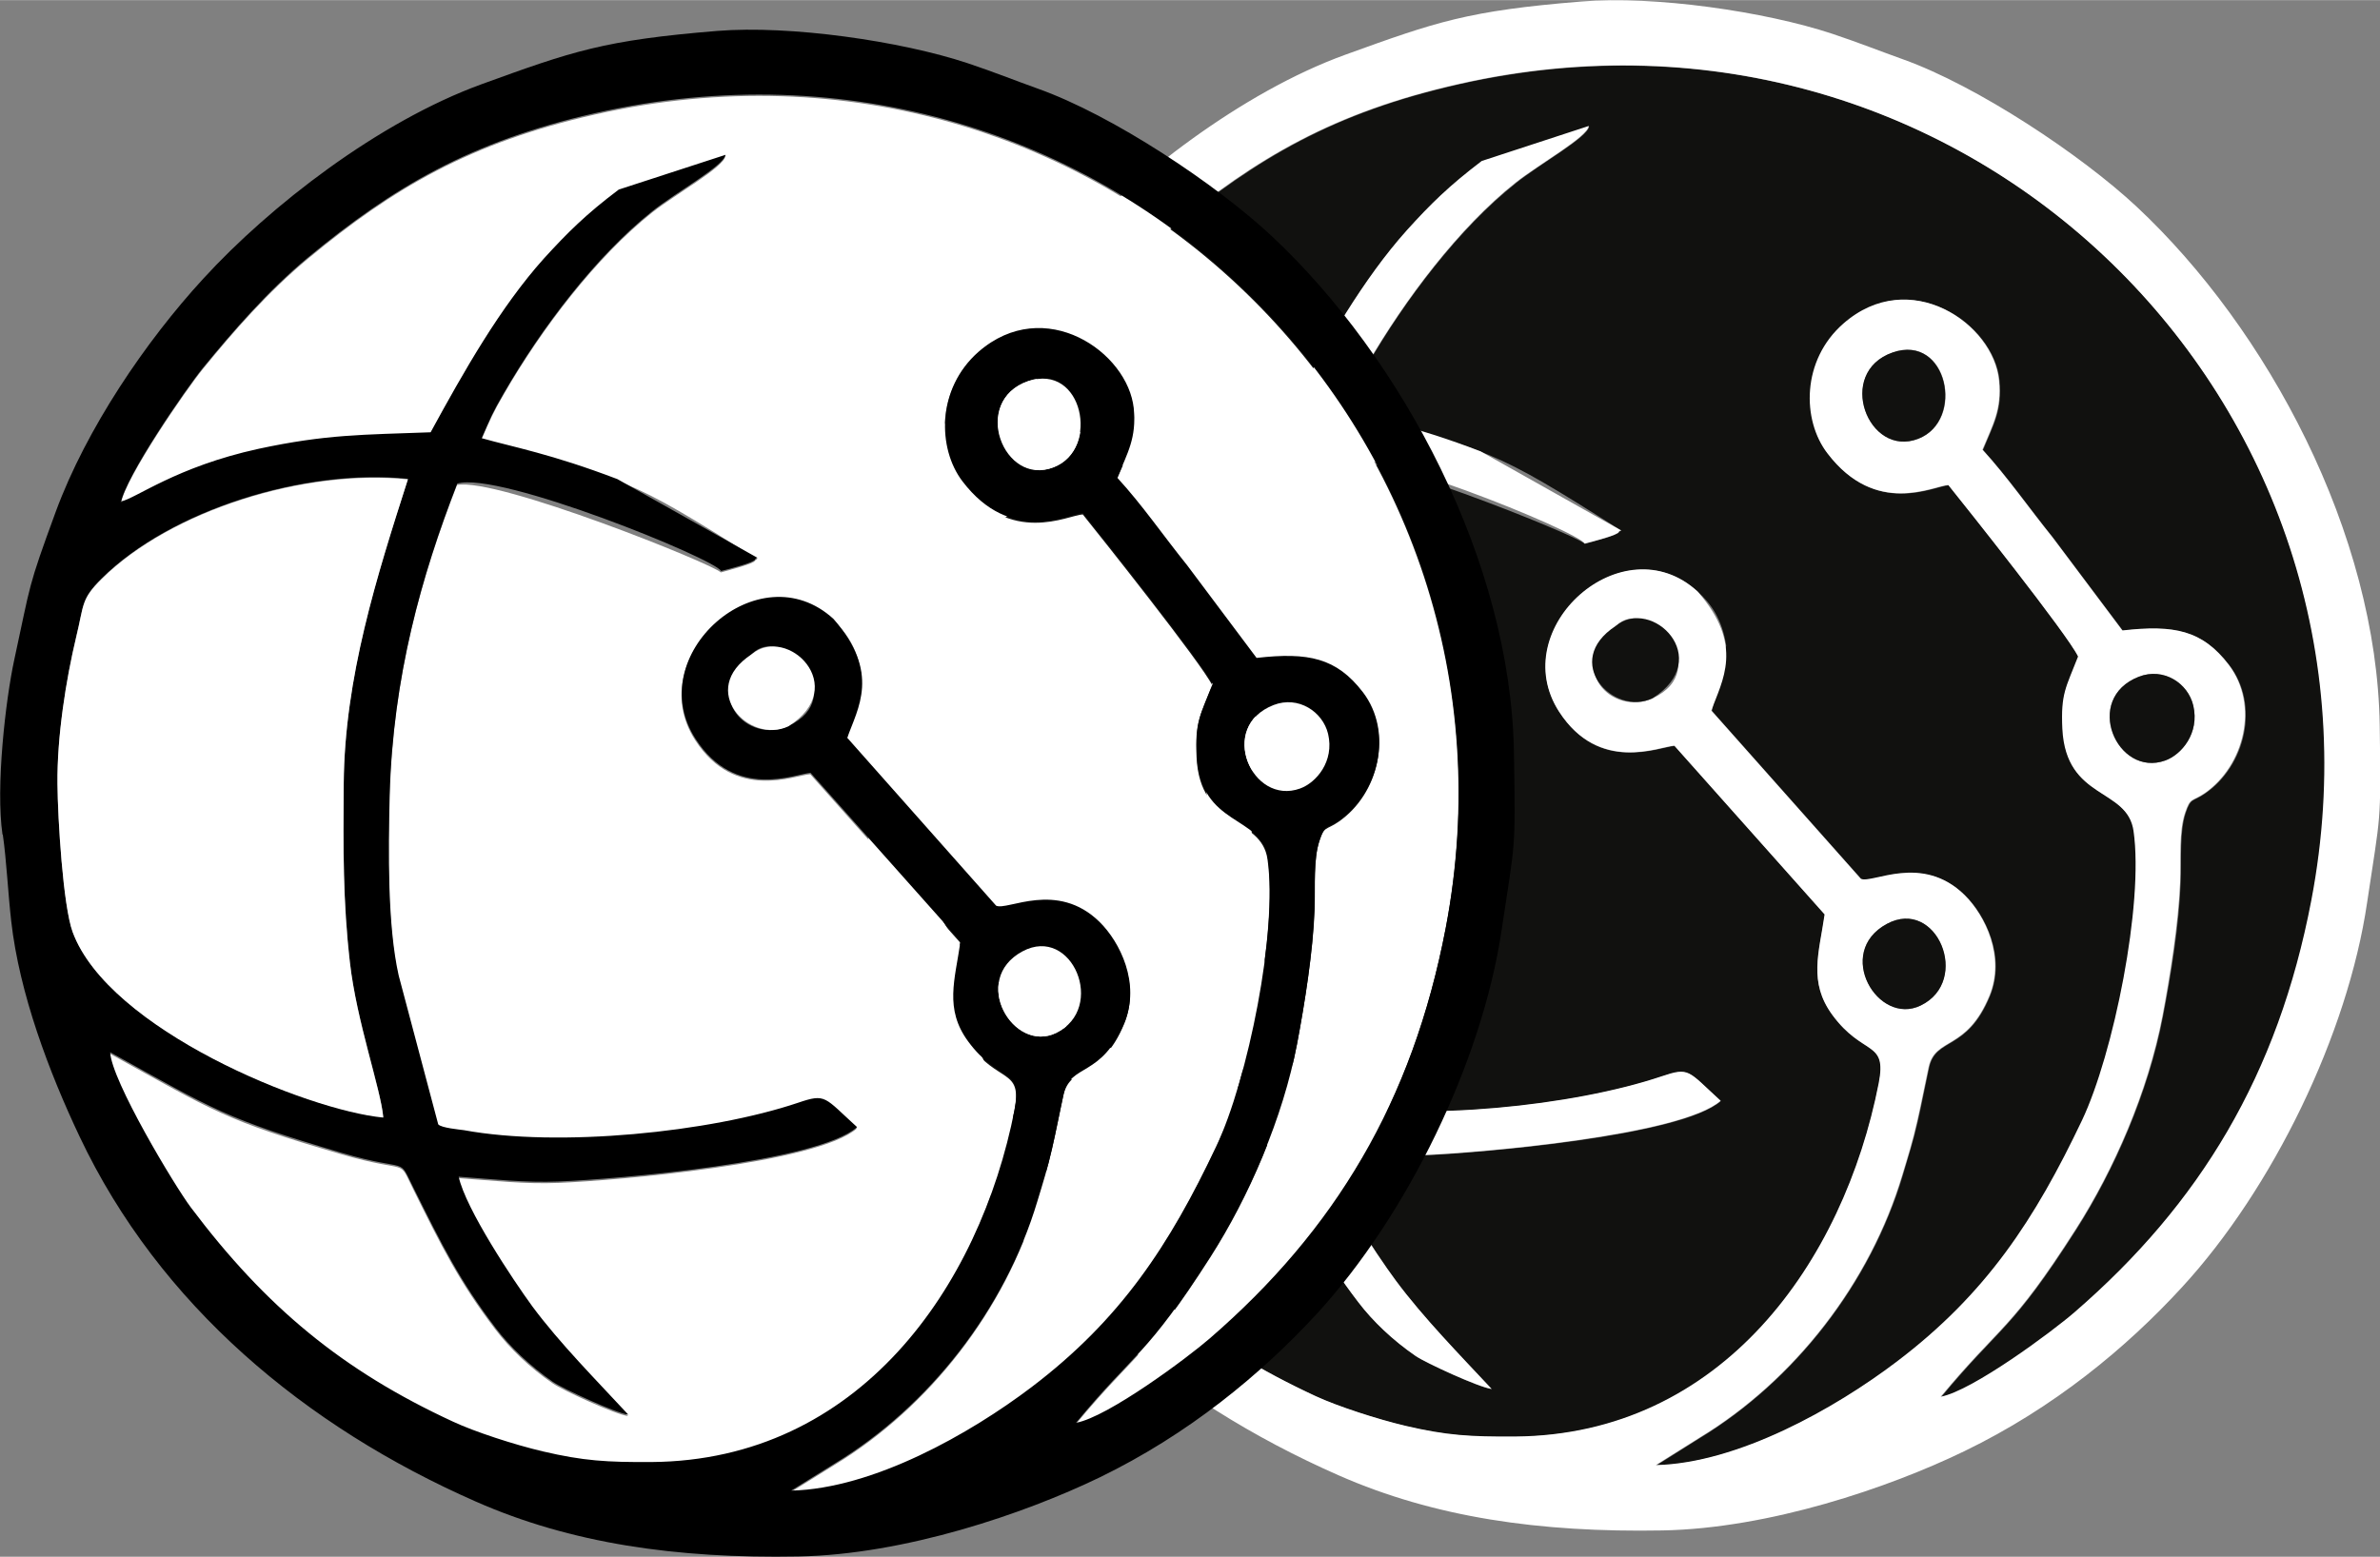
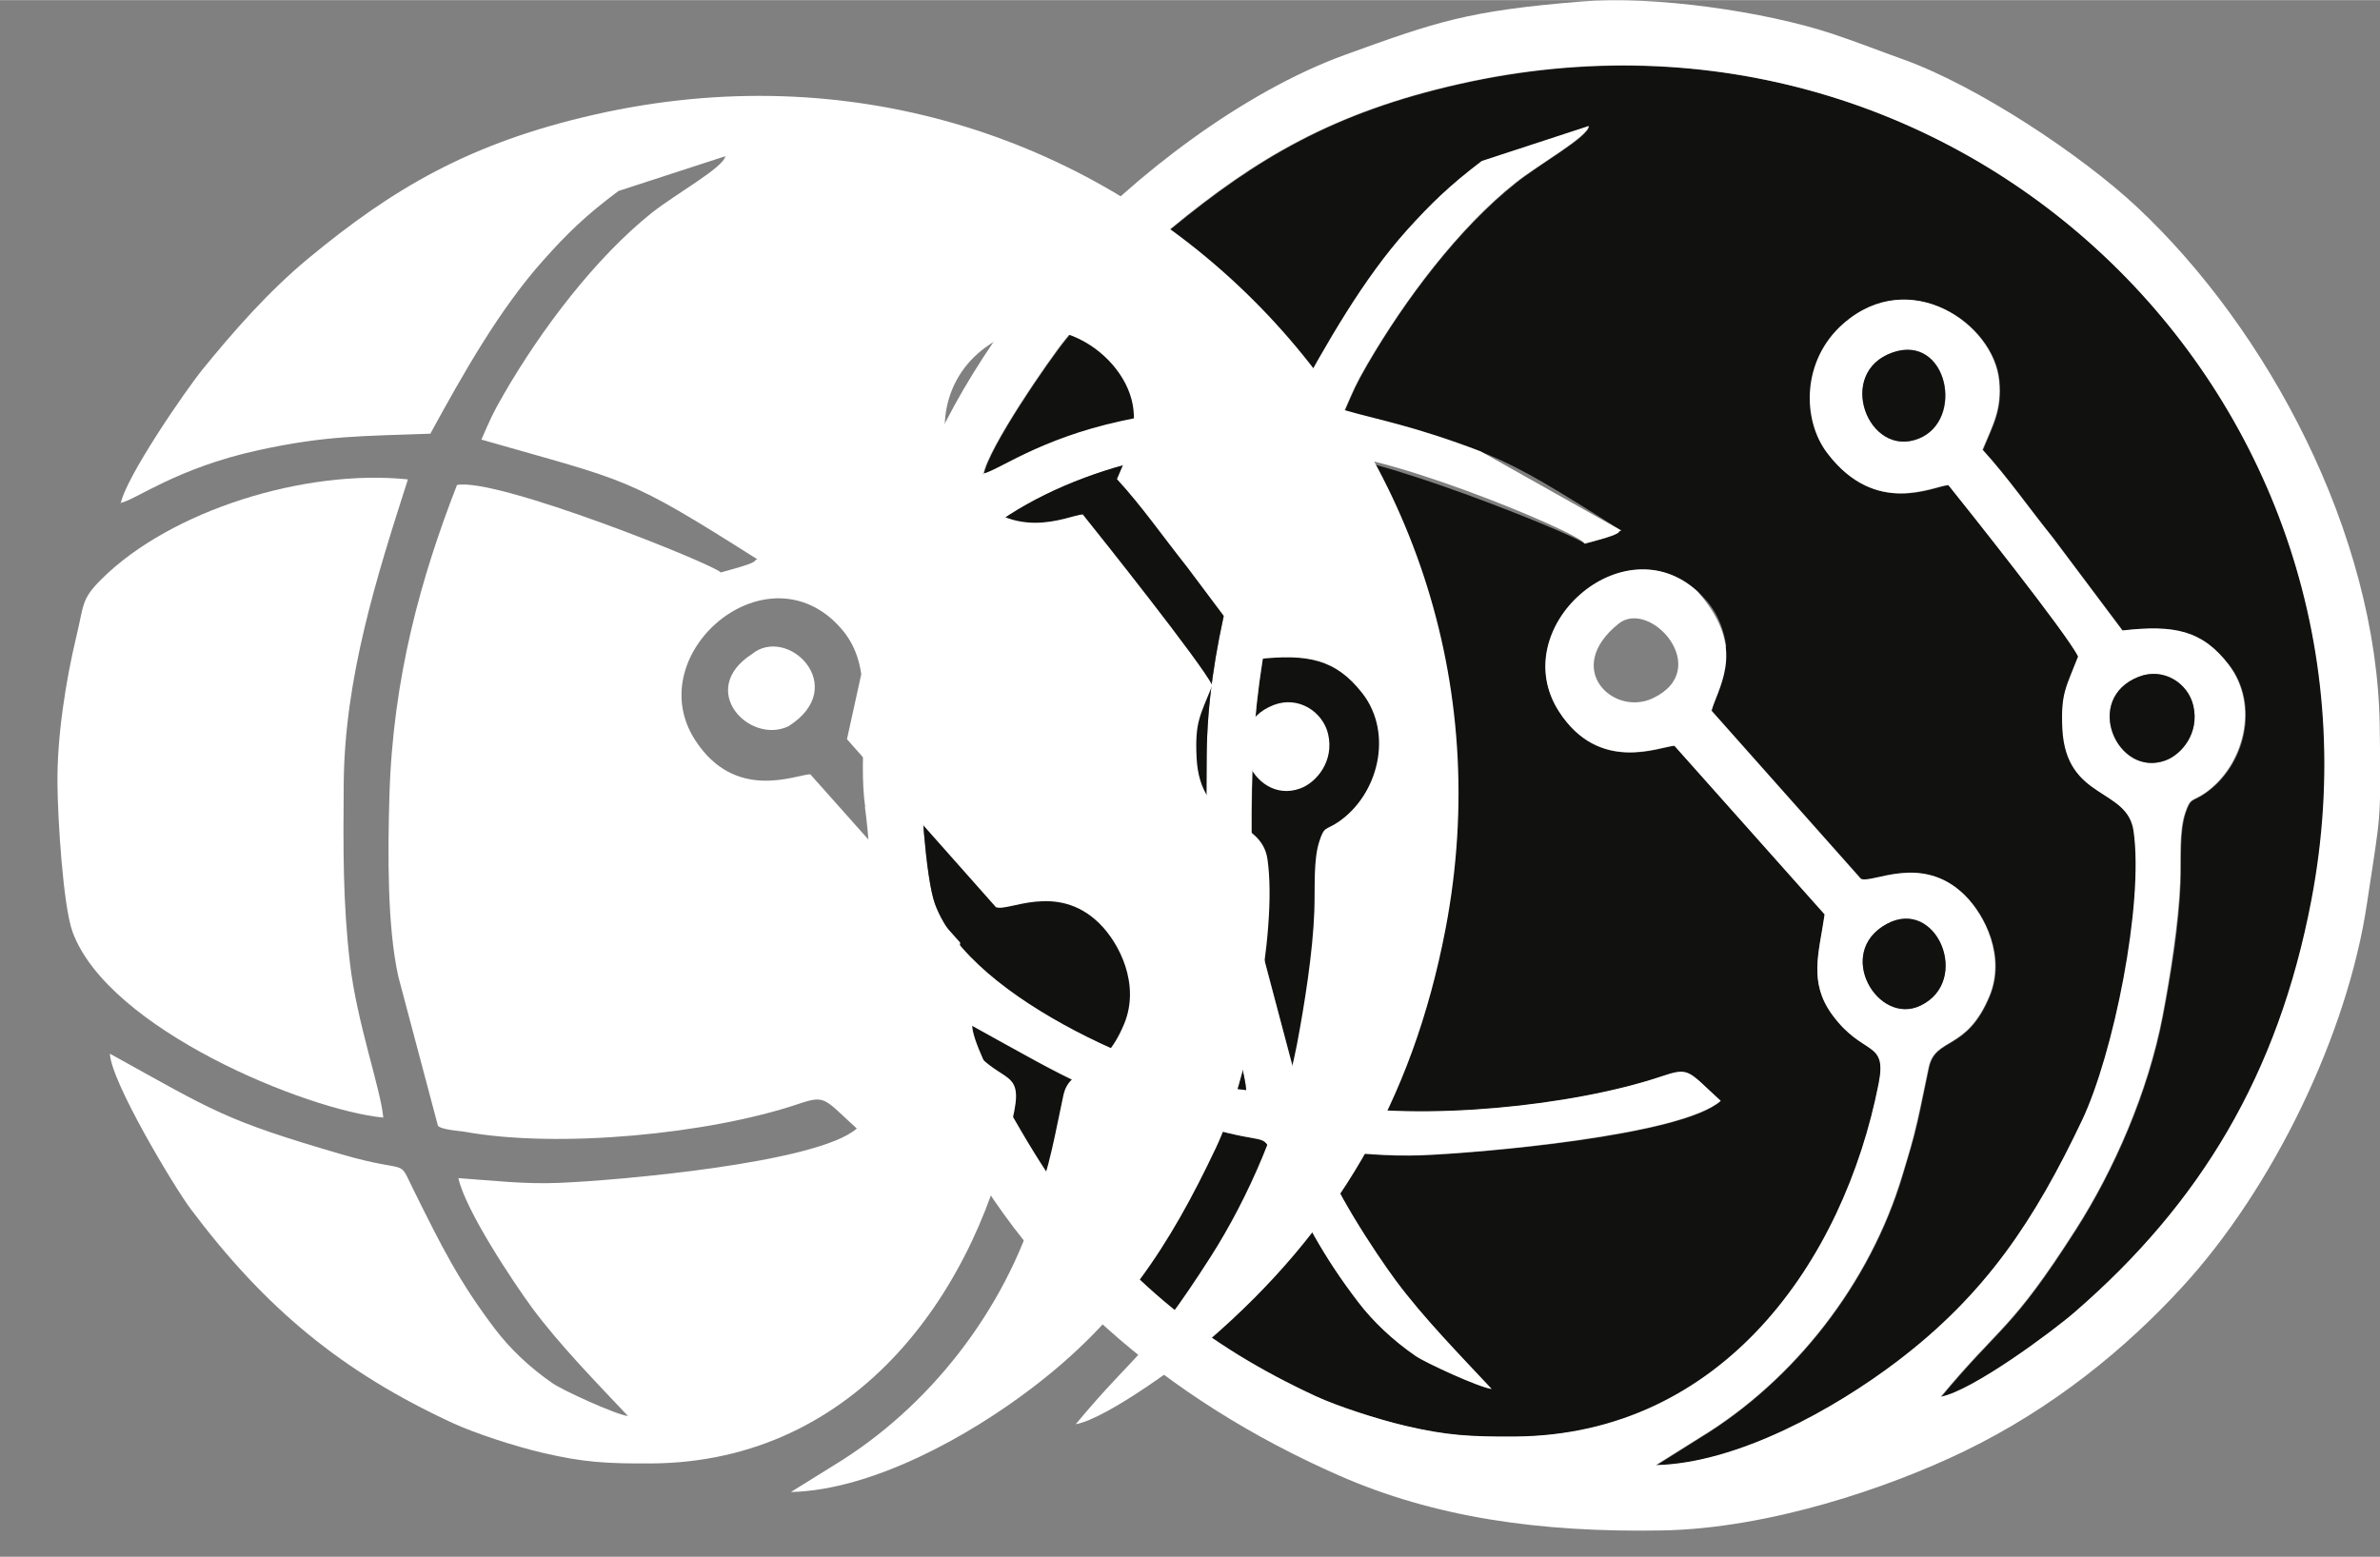
<svg xmlns="http://www.w3.org/2000/svg" xml:space="preserve" width="27.441mm" height="17.956mm" style="shape-rendering:geometricPrecision; text-rendering:geometricPrecision; image-rendering:optimizeQuality; fill-rule:evenodd; clip-rule:evenodd" viewBox="0 0 8.489 5.554">
  <rect x="0" y="0" width="8.489" height="5.554" fill="#808080" stroke="none" />
  <defs>
    <style type="text/css">
   
    .fil2 {fill:black}
    .fil0 {fill:#11110F}
    .fil1 {fill:white}
   
  </style>
  </defs>
  <g id="Layer_x0020_1">
    <g id="_778913768">
      <path id="_778914560" class="fil0" d="M3.506 1.692c0.055,-0.011 0.199,-0.125 0.493,-0.188 0.243,-0.053 0.371,-0.05 0.615,-0.06 0.119,-0.218 0.248,-0.448 0.405,-0.621 0.084,-0.093 0.15,-0.158 0.267,-0.247l0.382 -0.125c-0.006,0.04 -0.177,0.134 -0.261,0.202 -0.202,0.16 -0.396,0.417 -0.53,0.649 -0.042,0.073 -0.046,0.085 -0.08,0.163 0.53,0.152 0.512,0.127 0.986,0.428 -0.002,0.002 -0.006,0.001 -0.008,0.005 -0.004,0.011 -0.087,0.032 -0.122,0.042 -0.027,-0.03 -0.801,-0.341 -0.944,-0.313 -0.128,0.329 -0.23,0.689 -0.241,1.113 -0.006,0.204 -0.008,0.467 0.032,0.646l0.141 0.532c0.01,0.014 0.079,0.019 0.092,0.021 0.339,0.063 0.879,0.008 1.194,-0.098 0.101,-0.034 0.092,-0.02 0.211,0.087 -0.14,0.125 -0.862,0.186 -1.065,0.194 -0.123,0.005 -0.232,-0.008 -0.358,-0.017 0.025,0.115 0.195,0.371 0.264,0.464 0.098,0.133 0.229,0.266 0.342,0.387 -0.047,-0.006 -0.235,-0.094 -0.27,-0.117 -0.083,-0.057 -0.154,-0.125 -0.205,-0.192 -0.128,-0.168 -0.192,-0.295 -0.293,-0.499 -0.059,-0.12 -0.006,-0.054 -0.257,-0.128 -0.419,-0.123 -0.453,-0.152 -0.828,-0.36 0.004,0.101 0.231,0.479 0.289,0.556 0.268,0.356 0.542,0.583 0.937,0.766 0.078,0.036 0.219,0.082 0.321,0.106 0.145,0.034 0.229,0.039 0.39,0.038 0.738,-0.005 1.172,-0.622 1.297,-1.261 0.031,-0.155 -0.056,-0.094 -0.166,-0.244 -0.086,-0.117 -0.048,-0.22 -0.027,-0.358l-0.536 -0.602c-0.055,0.004 -0.269,0.099 -0.411,-0.121 -0.193,-0.298 0.227,-0.674 0.494,-0.429 0.047,0.043 0.086,0.097 0.101,0.192l-0.051 0.233 0.533 0.6c0.04,0.02 0.218,-0.091 0.37,0.058 0.073,0.072 0.146,0.219 0.089,0.359 -0.082,0.199 -0.193,0.146 -0.217,0.255 -0.014,0.064 -0.027,0.134 -0.041,0.194 -0.016,0.071 -0.033,0.122 -0.053,0.191 -0.115,0.385 -0.386,0.732 -0.723,0.937l-0.156 0.098c0.294,-0.007 0.639,-0.203 0.859,-0.369 0.32,-0.243 0.494,-0.509 0.661,-0.861 0.112,-0.236 0.221,-0.772 0.184,-1.032 -0.022,-0.157 -0.241,-0.109 -0.254,-0.365 -0.006,-0.127 0.012,-0.147 0.056,-0.258 -0.037,-0.077 -0.405,-0.54 -0.463,-0.612 -0.053,0.003 -0.258,0.114 -0.431,-0.113 -0.09,-0.118 -0.092,-0.333 0.057,-0.463 0.236,-0.206 0.536,-0.001 0.555,0.203 0.01,0.105 -0.022,0.157 -0.059,0.247 0.09,0.099 0.163,0.205 0.25,0.313l0.249 0.332c0.185,-0.021 0.285,-0 0.379,0.122 0.111,0.144 0.057,0.361 -0.086,0.459 -0.045,0.031 -0.05,0.013 -0.069,0.069 -0.022,0.067 -0.015,0.163 -0.018,0.248 -0.005,0.147 -0.035,0.334 -0.063,0.478 -0.052,0.272 -0.175,0.55 -0.309,0.76 -0.233,0.365 -0.267,0.339 -0.482,0.598 0.113,-0.02 0.4,-0.234 0.478,-0.302 0.447,-0.387 0.725,-0.846 0.844,-1.469 0.339,-1.773 -1.228,-3.322 -3.04,-2.913 -0.448,0.101 -0.723,0.265 -1.028,0.516 -0.143,0.118 -0.267,0.262 -0.376,0.395 -0.058,0.071 -0.277,0.388 -0.293,0.483z" />
      <path id="_778915280" class="fil1" d="M6.73 3.296c0.177,-0.096 0.302,0.203 0.121,0.291 -0.152,0.074 -0.309,-0.19 -0.121,-0.291zm0.899 -0.882c0.088,-0.034 0.176,0.023 0.194,0.103 0.023,0.098 -0.042,0.175 -0.1,0.196 -0.172,0.062 -0.296,-0.22 -0.094,-0.299zm-1.856 -0.189c0.113,-0.091 0.34,0.163 0.122,0.266 -0.14,0.066 -0.322,-0.105 -0.122,-0.266zm-1.327 1.664c-0.273,-0.027 -0.982,-0.315 -1.111,-0.664 -0.034,-0.093 -0.053,-0.404 -0.054,-0.529 -0.001,-0.169 0.03,-0.371 0.068,-0.526 0.028,-0.114 0.016,-0.133 0.091,-0.207 0.246,-0.244 0.726,-0.393 1.094,-0.356 -0.112,0.348 -0.227,0.709 -0.23,1.089 -0.002,0.231 -0.002,0.424 0.022,0.639 0.024,0.212 0.11,0.452 0.119,0.554zm2.306 -2.632c0.195,-0.067 0.258,0.243 0.091,0.308 -0.18,0.07 -0.297,-0.237 -0.091,-0.308zm-3.245 0.436c0.016,-0.094 0.235,-0.412 0.293,-0.483 0.109,-0.133 0.234,-0.277 0.376,-0.395 0.304,-0.251 0.58,-0.415 1.028,-0.516 1.812,-0.409 3.379,1.141 3.04,2.913 -0.119,0.623 -0.397,1.082 -0.844,1.469 -0.078,0.068 -0.365,0.281 -0.478,0.302 0.215,-0.259 0.249,-0.233 0.482,-0.598 0.135,-0.211 0.257,-0.489 0.309,-0.76 0.027,-0.143 0.057,-0.33 0.063,-0.478 0.003,-0.085 -0.005,-0.181 0.018,-0.248 0.019,-0.056 0.023,-0.038 0.069,-0.069 0.142,-0.098 0.196,-0.315 0.086,-0.459 -0.094,-0.123 -0.194,-0.143 -0.379,-0.122l-0.249 -0.332c-0.087,-0.108 -0.16,-0.214 -0.25,-0.313 0.037,-0.09 0.069,-0.142 0.059,-0.247 -0.02,-0.204 -0.32,-0.409 -0.555,-0.203 -0.15,0.131 -0.148,0.345 -0.057,0.463 0.173,0.227 0.378,0.116 0.431,0.113 0.058,0.072 0.426,0.534 0.463,0.612 -0.043,0.111 -0.062,0.131 -0.056,0.258 0.013,0.256 0.232,0.208 0.254,0.365 0.037,0.26 -0.072,0.796 -0.184,1.032 -0.167,0.351 -0.34,0.618 -0.661,0.861 -0.22,0.167 -0.566,0.362 -0.859,0.369l0.156 -0.098c0.338,-0.205 0.608,-0.552 0.723,-0.937 0.021,-0.069 0.037,-0.12 0.053,-0.191 0.014,-0.06 0.027,-0.13 0.041,-0.194 0.024,-0.109 0.135,-0.056 0.217,-0.255 0.057,-0.139 -0.016,-0.287 -0.089,-0.359 -0.152,-0.15 -0.33,-0.039 -0.37,-0.058l-0.533 -0.6c0.037,-0.105 0.12,-0.232 -0.049,-0.425 -0.267,-0.245 -0.687,0.131 -0.494,0.429 0.143,0.22 0.356,0.125 0.411,0.121l0.536 0.602c-0.02,0.138 -0.058,0.241 0.027,0.358 0.11,0.15 0.196,0.089 0.166,0.244 -0.125,0.638 -0.559,1.255 -1.297,1.261 -0.161,0.001 -0.244,-0.004 -0.39,-0.038 -0.102,-0.024 -0.243,-0.07 -0.321,-0.106 -0.395,-0.183 -0.669,-0.409 -0.937,-0.766 -0.058,-0.077 -0.285,-0.455 -0.289,-0.556 0.375,0.207 0.41,0.237 0.828,0.36 0.251,0.074 0.198,0.008 0.257,0.128 0.101,0.204 0.164,0.331 0.293,0.499 0.051,0.067 0.122,0.135 0.205,0.192 0.035,0.024 0.224,0.111 0.27,0.117 -0.114,-0.122 -0.244,-0.255 -0.342,-0.387 -0.069,-0.093 -0.239,-0.349 -0.264,-0.464 0.127,0.009 0.235,0.022 0.358,0.017 0.204,-0.008 0.925,-0.07 1.065,-0.194 -0.118,-0.108 -0.11,-0.121 -0.211,-0.087 -0.315,0.106 -0.856,0.161 -1.194,0.098 -0.013,-0.002 -0.082,-0.008 -0.092,-0.021l-0.141 -0.532c-0.04,-0.179 -0.038,-0.442 -0.032,-0.646 0.012,-0.423 0.113,-0.783 0.241,-1.113 0.15,-0.045 0.922,0.27 0.944,0.313 0.035,-0.009 0.118,-0.03 0.122,-0.042 0.001,-0.004 0.005,-0.003 0.008,-0.005l-0.501 -0.282c-0.237,-0.091 -0.372,-0.114 -0.485,-0.147 0.034,-0.078 0.038,-0.09 0.08,-0.163 0.135,-0.232 0.328,-0.489 0.53,-0.649 0.085,-0.067 0.255,-0.162 0.261,-0.202l-0.382 0.125c-0.117,0.089 -0.183,0.154 -0.267,0.247 -0.156,0.174 -0.286,0.403 -0.405,0.621 -0.244,0.009 -0.372,0.007 -0.615,0.06 -0.293,0.064 -0.438,0.177 -0.493,0.188zm-0.422 1.186c0.013,0.091 0.019,0.214 0.03,0.31 0.029,0.259 0.136,0.54 0.245,0.77 0.286,0.604 0.808,1.038 1.416,1.305 0.339,0.149 0.714,0.204 1.154,0.196 0.38,-0.007 0.807,-0.152 1.077,-0.283 0.318,-0.154 0.577,-0.368 0.776,-0.585 0.323,-0.351 0.591,-0.902 0.66,-1.372 0.048,-0.323 0.05,-0.272 0.045,-0.631 -0.01,-0.687 -0.401,-1.416 -0.867,-1.852 -0.197,-0.184 -0.568,-0.431 -0.834,-0.526 -0.084,-0.03 -0.156,-0.059 -0.252,-0.091 -0.238,-0.079 -0.635,-0.137 -0.895,-0.115 -0.405,0.033 -0.516,0.072 -0.842,0.19 -0.369,0.134 -0.756,0.435 -0.995,0.696 -0.205,0.224 -0.418,0.536 -0.527,0.833 -0.103,0.279 -0.088,0.252 -0.148,0.529 -0.031,0.143 -0.067,0.456 -0.042,0.626z" />
      <path id="_778915112" class="fil0" d="M4.445 3.889c-0.009,-0.101 -0.095,-0.342 -0.119,-0.554 -0.025,-0.215 -0.024,-0.408 -0.022,-0.639 0.003,-0.38 0.118,-0.741 0.23,-1.089 -0.369,-0.038 -0.848,0.111 -1.094,0.356 -0.075,0.074 -0.063,0.093 -0.091,0.207 -0.037,0.155 -0.069,0.357 -0.068,0.526 0.001,0.124 0.02,0.436 0.054,0.529 0.129,0.349 0.838,0.637 1.111,0.664z" />
      <path id="_778915136" class="fil0" d="M6.751 1.257c-0.205,0.071 -0.088,0.378 0.091,0.308 0.167,-0.065 0.104,-0.375 -0.091,-0.308z" />
      <path id="_778915952" class="fil0" d="M7.629 2.414c-0.201,0.078 -0.078,0.361 0.094,0.299 0.058,-0.021 0.123,-0.097 0.1,-0.196 -0.019,-0.08 -0.106,-0.137 -0.194,-0.103z" />
      <path id="_778915424" class="fil0" d="M6.73 3.296c-0.188,0.102 -0.032,0.366 0.121,0.291 0.181,-0.088 0.057,-0.387 -0.121,-0.291z" />
-       <path id="_778915544" class="fil0" d="M5.763 2.233c-0.195,0.127 -0.009,0.324 0.131,0.258 0.224,-0.142 -0.003,-0.364 -0.131,-0.258z" />
    </g>
    <g id="_801322264">
      <path id="_778916744" class="fil1" d="M0.43 1.794c0.055,-0.011 0.199,-0.124 0.491,-0.188 0.242,-0.053 0.371,-0.05 0.614,-0.059 0.119,-0.218 0.248,-0.446 0.404,-0.62 0.083,-0.093 0.149,-0.158 0.267,-0.246l0.381 -0.124c-0.006,0.04 -0.176,0.134 -0.261,0.201 -0.201,0.16 -0.395,0.416 -0.529,0.648 -0.042,0.073 -0.046,0.085 -0.08,0.162 0.529,0.152 0.511,0.127 0.984,0.427 -0.002,0.002 -0.006,0.001 -0.008,0.005 -0.004,0.011 -0.087,0.032 -0.122,0.042 -0.027,-0.03 -0.799,-0.34 -0.941,-0.312 -0.128,0.329 -0.229,0.688 -0.241,1.11 -0.006,0.203 -0.008,0.466 0.032,0.645l0.141 0.531c0.01,0.014 0.079,0.019 0.092,0.021 0.338,0.062 0.877,0.008 1.192,-0.098 0.1,-0.034 0.092,-0.02 0.21,0.087 -0.14,0.124 -0.86,0.186 -1.063,0.194 -0.123,0.005 -0.231,-0.008 -0.358,-0.017 0.025,0.115 0.195,0.37 0.263,0.463 0.098,0.132 0.228,0.265 0.342,0.386 -0.046,-0.006 -0.235,-0.093 -0.269,-0.117 -0.083,-0.057 -0.153,-0.125 -0.204,-0.192 -0.128,-0.168 -0.191,-0.294 -0.292,-0.498 -0.059,-0.119 -0.006,-0.054 -0.257,-0.127 -0.418,-0.122 -0.452,-0.152 -0.826,-0.359 0.004,0.101 0.231,0.478 0.288,0.554 0.267,0.356 0.541,0.582 0.935,0.764 0.078,0.036 0.218,0.082 0.32,0.106 0.145,0.034 0.228,0.039 0.389,0.038 0.737,-0.005 1.169,-0.621 1.294,-1.258 0.03,-0.155 -0.056,-0.093 -0.166,-0.243 -0.085,-0.117 -0.048,-0.22 -0.027,-0.357l-0.535 -0.601c-0.055,0.003 -0.268,0.098 -0.41,-0.121 -0.193,-0.297 0.226,-0.672 0.492,-0.428 0.046,0.043 0.086,0.097 0.1,0.192l-0.051 0.232 0.531 0.599c0.04,0.02 0.217,-0.091 0.369,0.058 0.073,0.072 0.146,0.219 0.089,0.358 -0.082,0.199 -0.192,0.145 -0.217,0.255 -0.014,0.064 -0.027,0.133 -0.041,0.193 -0.016,0.071 -0.033,0.121 -0.053,0.191 -0.115,0.384 -0.385,0.73 -0.722,0.935l-0.156 0.097c0.293,-0.007 0.638,-0.202 0.857,-0.369 0.32,-0.242 0.493,-0.508 0.659,-0.859 0.112,-0.235 0.221,-0.77 0.184,-1.029 -0.022,-0.156 -0.241,-0.109 -0.253,-0.364 -0.006,-0.127 0.012,-0.147 0.056,-0.257 -0.037,-0.077 -0.404,-0.538 -0.462,-0.61 -0.053,0.003 -0.258,0.114 -0.43,-0.113 -0.09,-0.118 -0.092,-0.332 0.057,-0.462 0.235,-0.206 0.534,-0.001 0.554,0.203 0.01,0.104 -0.022,0.157 -0.059,0.246 0.09,0.098 0.163,0.204 0.249,0.312l0.248 0.331c0.185,-0.021 0.284,-0 0.379,0.122 0.11,0.143 0.057,0.36 -0.086,0.458 -0.045,0.031 -0.05,0.013 -0.068,0.069 -0.022,0.067 -0.015,0.163 -0.018,0.248 -0.005,0.147 -0.035,0.334 -0.062,0.477 -0.052,0.271 -0.174,0.548 -0.308,0.758 -0.233,0.364 -0.266,0.338 -0.481,0.597 0.113,-0.02 0.399,-0.233 0.477,-0.301 0.446,-0.386 0.723,-0.845 0.842,-1.466 0.338,-1.768 -1.225,-3.315 -3.033,-2.906 -0.447,0.101 -0.722,0.264 -1.025,0.515 -0.142,0.118 -0.267,0.261 -0.375,0.394 -0.058,0.071 -0.277,0.388 -0.293,0.482z" />
-       <path id="_778916384" class="fil2" d="M3.647 3.394c0.177,-0.095 0.301,0.203 0.12,0.291 -0.152,0.074 -0.308,-0.189 -0.12,-0.291zm0.896 -0.88c0.088,-0.034 0.175,0.023 0.194,0.103 0.023,0.098 -0.042,0.174 -0.1,0.195 -0.172,0.062 -0.295,-0.22 -0.094,-0.298zm-1.852 -0.189c0.113,-0.091 0.339,0.163 0.121,0.265 -0.14,0.066 -0.321,-0.105 -0.121,-0.265zm-1.324 1.66c-0.272,-0.026 -0.98,-0.314 -1.108,-0.662 -0.034,-0.093 -0.053,-0.403 -0.054,-0.528 -0.001,-0.169 0.03,-0.37 0.067,-0.525 0.028,-0.114 0.016,-0.133 0.091,-0.207 0.246,-0.244 0.724,-0.393 1.092,-0.355 -0.111,0.347 -0.226,0.708 -0.229,1.086 -0.002,0.231 -0.002,0.423 0.022,0.638 0.024,0.211 0.11,0.451 0.119,0.552zm2.301 -2.626c0.195,-0.067 0.258,0.242 0.091,0.307 -0.179,0.07 -0.296,-0.237 -0.091,-0.307zm-3.237 0.435c0.016,-0.094 0.235,-0.411 0.293,-0.482 0.109,-0.133 0.233,-0.276 0.375,-0.394 0.304,-0.251 0.579,-0.414 1.025,-0.515 1.808,-0.408 3.371,1.138 3.033,2.906 -0.119,0.621 -0.396,1.08 -0.842,1.466 -0.078,0.068 -0.364,0.281 -0.477,0.301 0.214,-0.259 0.248,-0.232 0.481,-0.597 0.134,-0.21 0.257,-0.488 0.308,-0.758 0.027,-0.143 0.057,-0.33 0.062,-0.477 0.003,-0.085 -0.005,-0.181 0.018,-0.248 0.019,-0.056 0.023,-0.038 0.068,-0.069 0.142,-0.097 0.196,-0.314 0.086,-0.458 -0.094,-0.122 -0.194,-0.143 -0.379,-0.122l-0.248 -0.331c-0.087,-0.108 -0.159,-0.214 -0.249,-0.312 0.037,-0.089 0.069,-0.142 0.059,-0.246 -0.02,-0.203 -0.319,-0.408 -0.554,-0.203 -0.149,0.131 -0.147,0.344 -0.057,0.462 0.173,0.227 0.377,0.116 0.43,0.113 0.058,0.072 0.425,0.533 0.462,0.61 -0.043,0.111 -0.062,0.131 -0.056,0.257 0.013,0.255 0.231,0.208 0.253,0.364 0.037,0.26 -0.072,0.794 -0.184,1.029 -0.166,0.351 -0.34,0.617 -0.659,0.859 -0.219,0.166 -0.564,0.362 -0.857,0.369l0.156 -0.097c0.337,-0.205 0.607,-0.551 0.722,-0.935 0.021,-0.069 0.037,-0.12 0.053,-0.191 0.014,-0.06 0.027,-0.13 0.041,-0.193 0.024,-0.109 0.135,-0.056 0.217,-0.255 0.057,-0.139 -0.016,-0.286 -0.089,-0.358 -0.152,-0.149 -0.329,-0.039 -0.369,-0.058l-0.531 -0.599c0.037,-0.105 0.12,-0.231 -0.049,-0.424 -0.266,-0.244 -0.685,0.131 -0.492,0.428 0.142,0.22 0.355,0.125 0.41,0.121l0.535 0.601c-0.02,0.138 -0.058,0.241 0.027,0.357 0.11,0.15 0.196,0.088 0.166,0.243 -0.125,0.637 -0.557,1.252 -1.294,1.258 -0.16,0.001 -0.244,-0.004 -0.389,-0.038 -0.102,-0.024 -0.243,-0.07 -0.32,-0.106 -0.394,-0.182 -0.668,-0.409 -0.935,-0.764 -0.058,-0.077 -0.284,-0.454 -0.288,-0.554 0.374,0.207 0.409,0.236 0.826,0.359 0.25,0.073 0.197,0.008 0.257,0.127 0.101,0.203 0.164,0.33 0.292,0.498 0.051,0.067 0.122,0.135 0.204,0.192 0.035,0.024 0.223,0.111 0.269,0.117 -0.113,-0.122 -0.244,-0.254 -0.342,-0.386 -0.068,-0.093 -0.238,-0.348 -0.263,-0.463 0.127,0.009 0.235,0.022 0.358,0.017 0.203,-0.008 0.923,-0.069 1.063,-0.194 -0.118,-0.107 -0.11,-0.121 -0.21,-0.087 -0.315,0.106 -0.854,0.16 -1.192,0.098 -0.013,-0.002 -0.082,-0.008 -0.092,-0.021l-0.141 -0.531c-0.04,-0.178 -0.037,-0.441 -0.032,-0.645 0.012,-0.422 0.113,-0.781 0.241,-1.11 0.149,-0.045 0.92,0.269 0.941,0.312 0.035,-0.009 0.118,-0.03 0.122,-0.042 0.001,-0.004 0.005,-0.003 0.008,-0.005l-0.5 -0.281c-0.236,-0.09 -0.371,-0.114 -0.484,-0.146 0.034,-0.078 0.038,-0.09 0.08,-0.162 0.134,-0.232 0.328,-0.488 0.529,-0.648 0.084,-0.067 0.254,-0.161 0.261,-0.201l-0.381 0.124c-0.117,0.088 -0.183,0.154 -0.267,0.246 -0.156,0.174 -0.285,0.402 -0.404,0.62 -0.243,0.009 -0.372,0.007 -0.614,0.059 -0.293,0.064 -0.437,0.177 -0.491,0.188zm-0.421 1.183c0.013,0.09 0.019,0.213 0.03,0.309 0.029,0.258 0.135,0.539 0.244,0.769 0.285,0.602 0.806,1.035 1.413,1.302 0.338,0.149 0.713,0.204 1.151,0.196 0.379,-0.007 0.805,-0.152 1.074,-0.282 0.317,-0.154 0.575,-0.367 0.775,-0.584 0.322,-0.351 0.589,-0.899 0.659,-1.369 0.048,-0.322 0.05,-0.272 0.044,-0.63 -0.01,-0.685 -0.4,-1.412 -0.865,-1.847 -0.197,-0.184 -0.566,-0.43 -0.833,-0.525 -0.084,-0.03 -0.155,-0.059 -0.251,-0.091 -0.238,-0.079 -0.633,-0.136 -0.893,-0.115 -0.404,0.033 -0.515,0.072 -0.84,0.19 -0.368,0.134 -0.755,0.434 -0.993,0.694 -0.205,0.223 -0.417,0.535 -0.526,0.831 -0.102,0.278 -0.088,0.252 -0.148,0.528 -0.031,0.143 -0.067,0.455 -0.042,0.625z" />
      <path id="_778916648" class="fil1" d="M1.367 3.986c-0.009,-0.101 -0.095,-0.341 -0.119,-0.552 -0.025,-0.215 -0.024,-0.407 -0.022,-0.638 0.003,-0.379 0.118,-0.74 0.229,-1.086 -0.368,-0.038 -0.846,0.111 -1.092,0.355 -0.075,0.074 -0.063,0.093 -0.091,0.207 -0.037,0.155 -0.069,0.356 -0.067,0.525 0.001,0.124 0.02,0.435 0.054,0.528 0.128,0.348 0.836,0.636 1.108,0.662z" />
-       <path id="_778917224" class="fil1" d="M3.667 1.36c-0.205,0.071 -0.088,0.377 0.091,0.307 0.167,-0.065 0.104,-0.374 -0.091,-0.307z" />
      <path id="_778917296" class="fil1" d="M4.543 2.515c-0.201,0.078 -0.078,0.36 0.094,0.298 0.058,-0.021 0.123,-0.097 0.1,-0.195 -0.019,-0.079 -0.106,-0.137 -0.194,-0.103z" />
-       <path id="_778917536" class="fil1" d="M3.647 3.394c-0.188,0.101 -0.032,0.365 0.12,0.291 0.181,-0.088 0.057,-0.386 -0.12,-0.291z" />
-       <path id="_778918328" class="fil1" d="M2.681 2.334c-0.195,0.127 -0.009,0.323 0.131,0.257 0.223,-0.141 -0.003,-0.363 -0.131,-0.257z" />
+       <path id="_778918328" class="fil1" d="M2.681 2.334c-0.195,0.127 -0.009,0.323 0.131,0.257 0.223,-0.141 -0.003,-0.363 -0.131,-0.257" />
    </g>
  </g>
</svg>